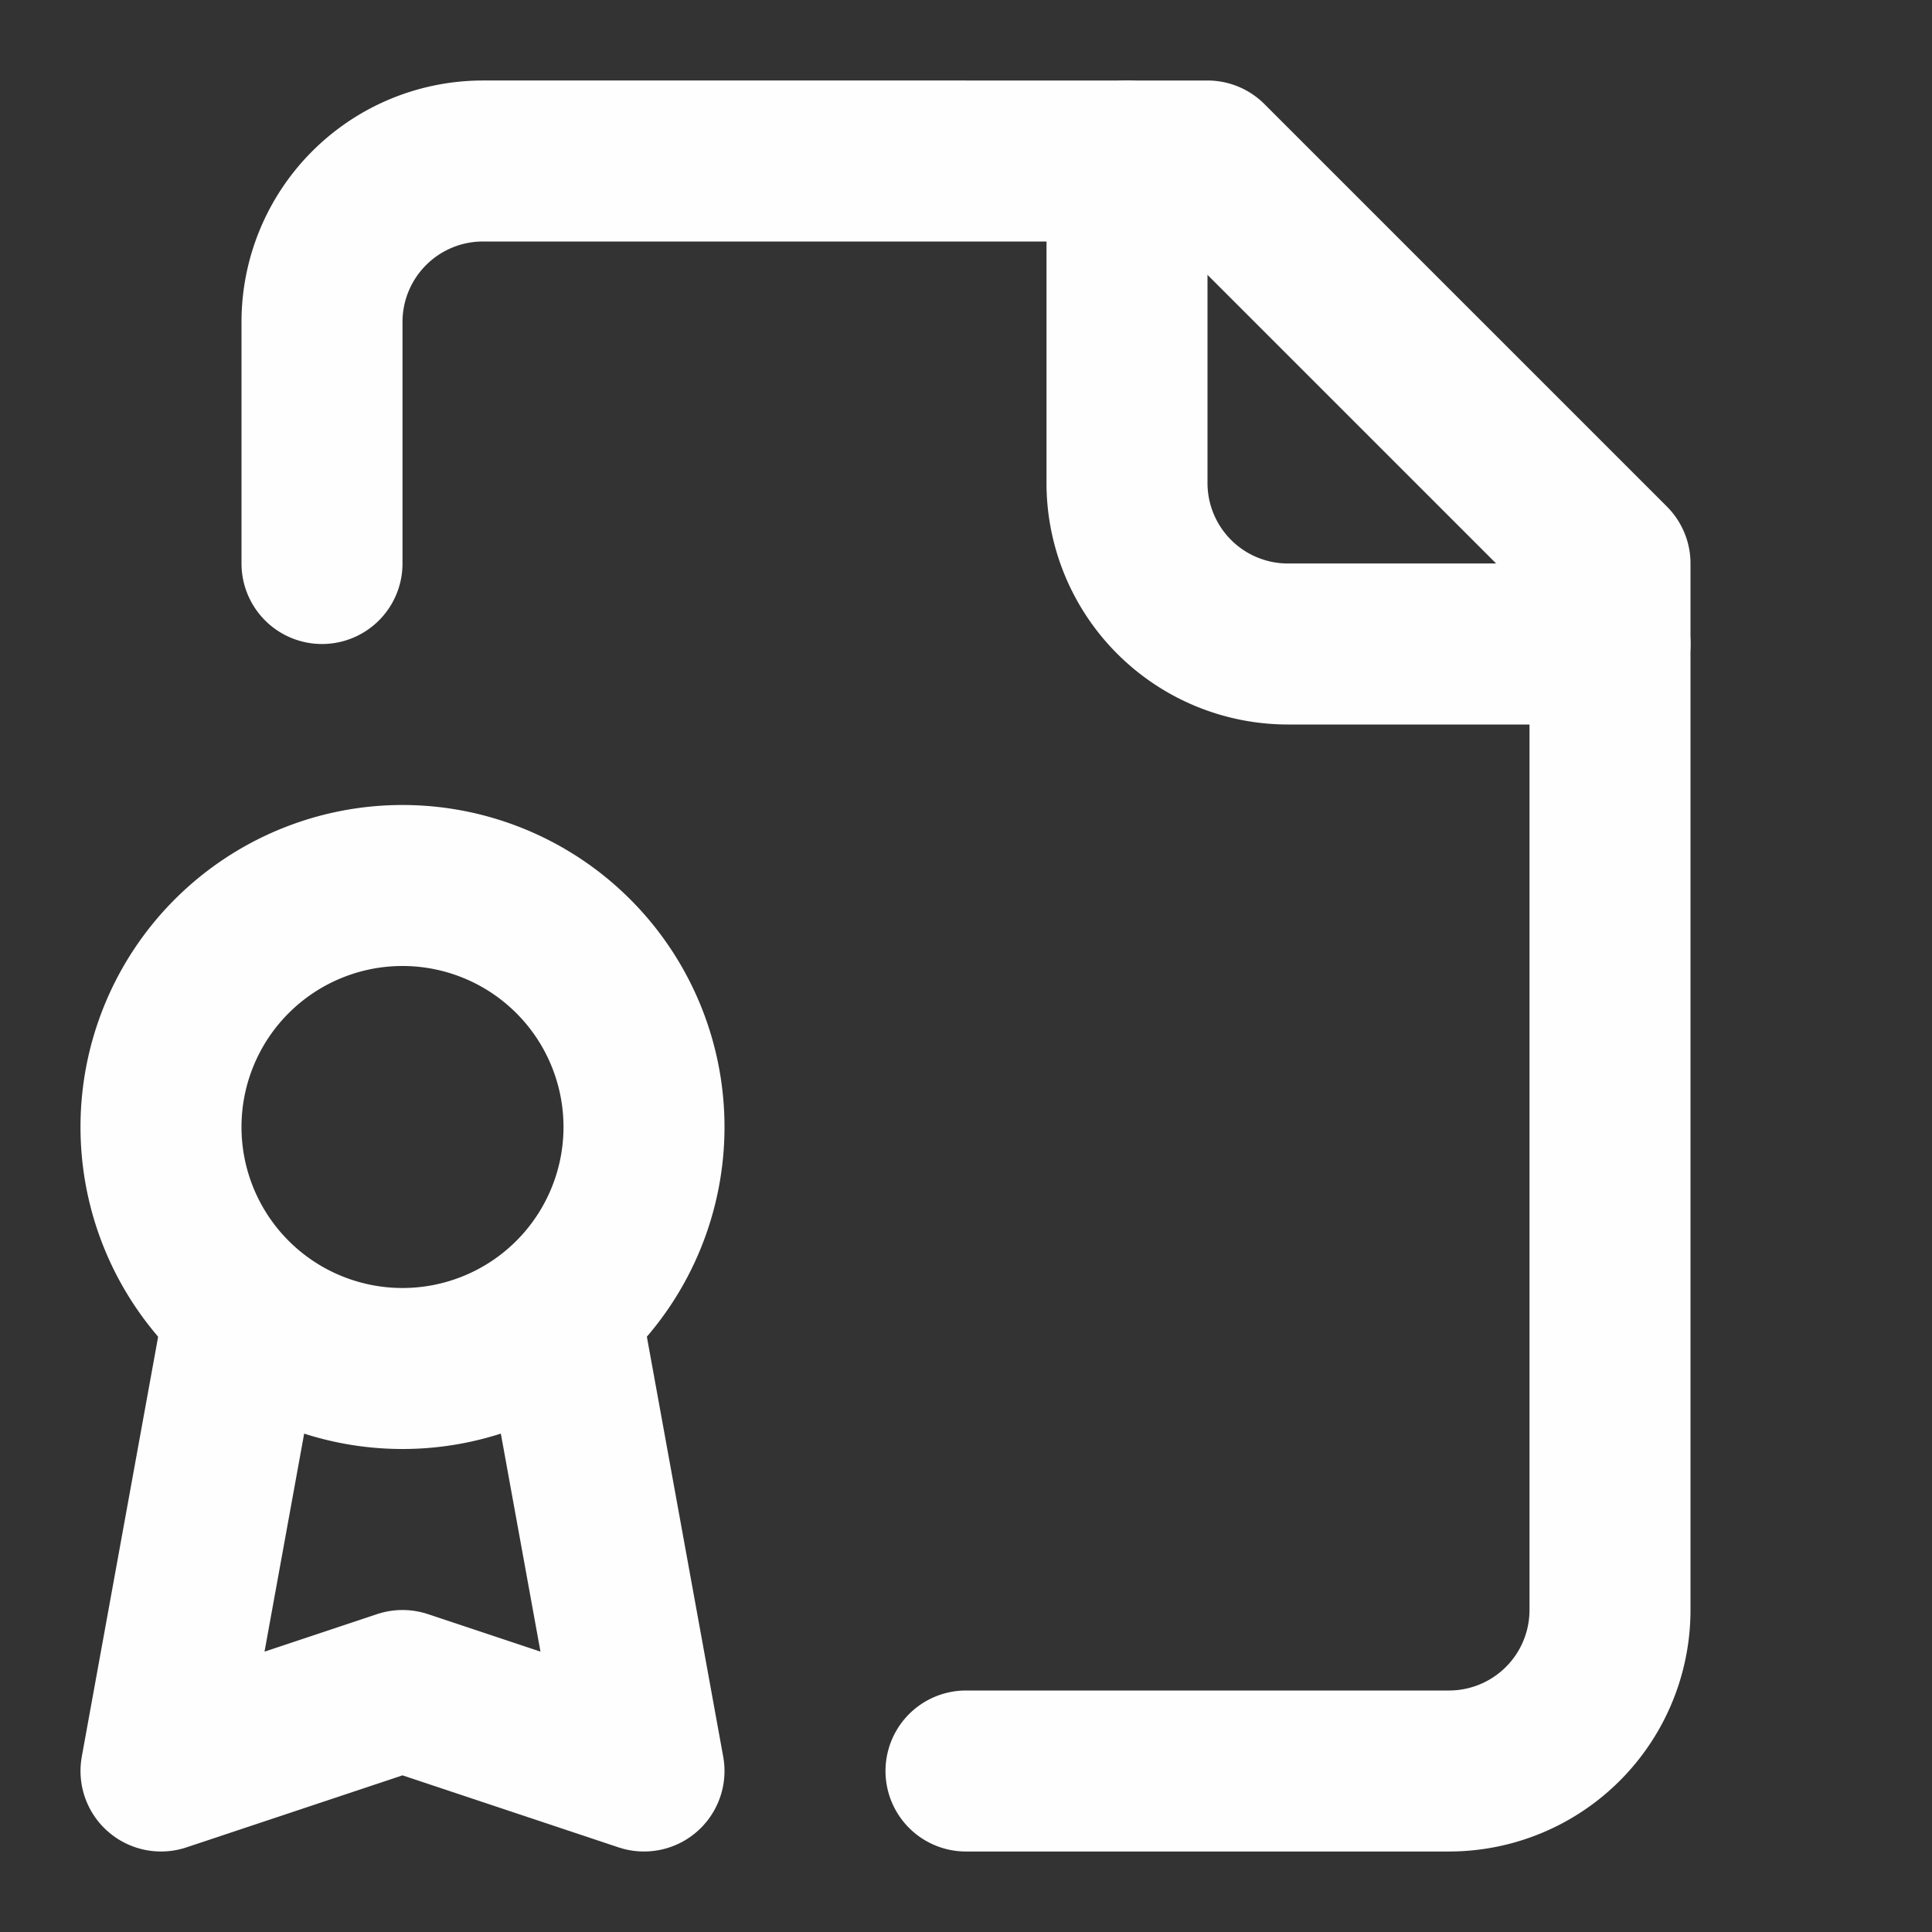
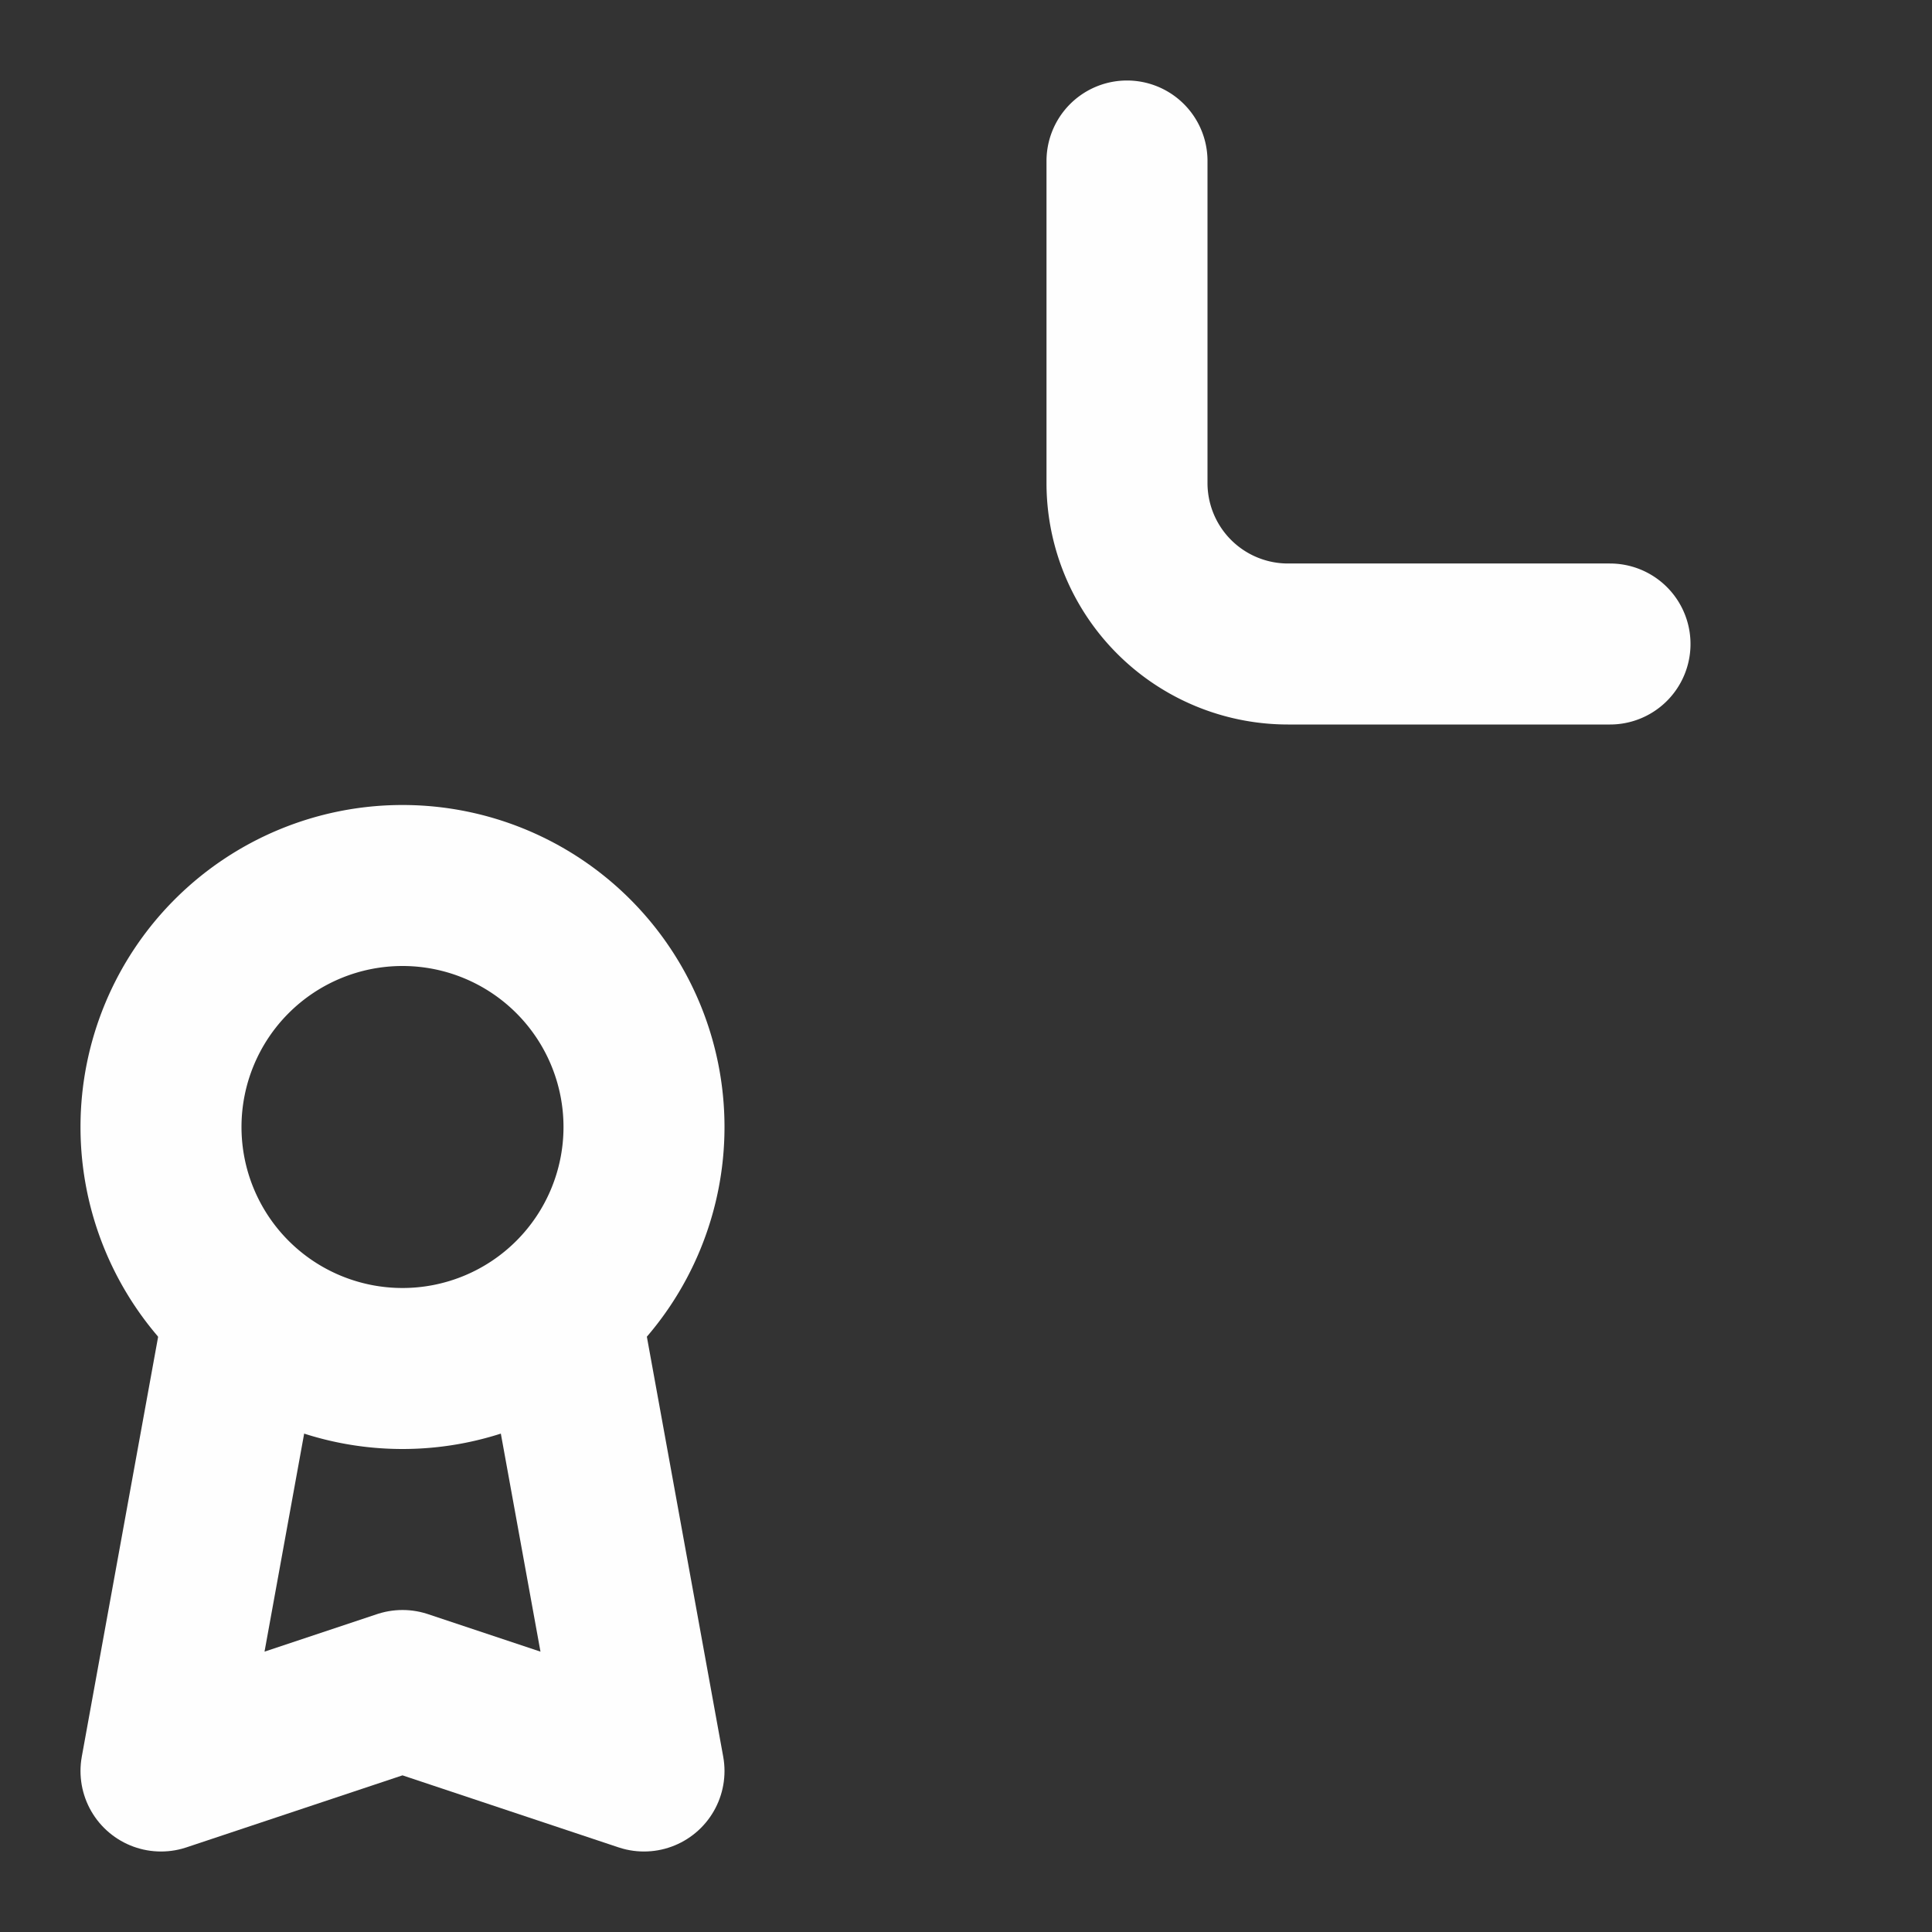
<svg xmlns="http://www.w3.org/2000/svg" width="48" height="48" viewBox="0 0 24 24" fill="none" stroke="#fefefe" stroke-width="2" stroke-linecap="round" stroke-linejoin="round" class="lucide lucide-file-badge">
  <rect x="0" y="0" width="24" height="24" fill="#333333" stroke="none" />
-   <path d="M12 22h6a2 2 0 0 0 2-2V7l-5-5H6a2 2 0 0 0-2 2v3" />
  <path d="M14 2v4a2 2 0 0 0 2 2h4" />
  <path d="M5 17a3 3 0 1 0 0-6 3 3 0 0 0 0 6Z" />
  <path d="M7 16.5 8 22l-3-1-3 1 1-5.5" />
</svg>